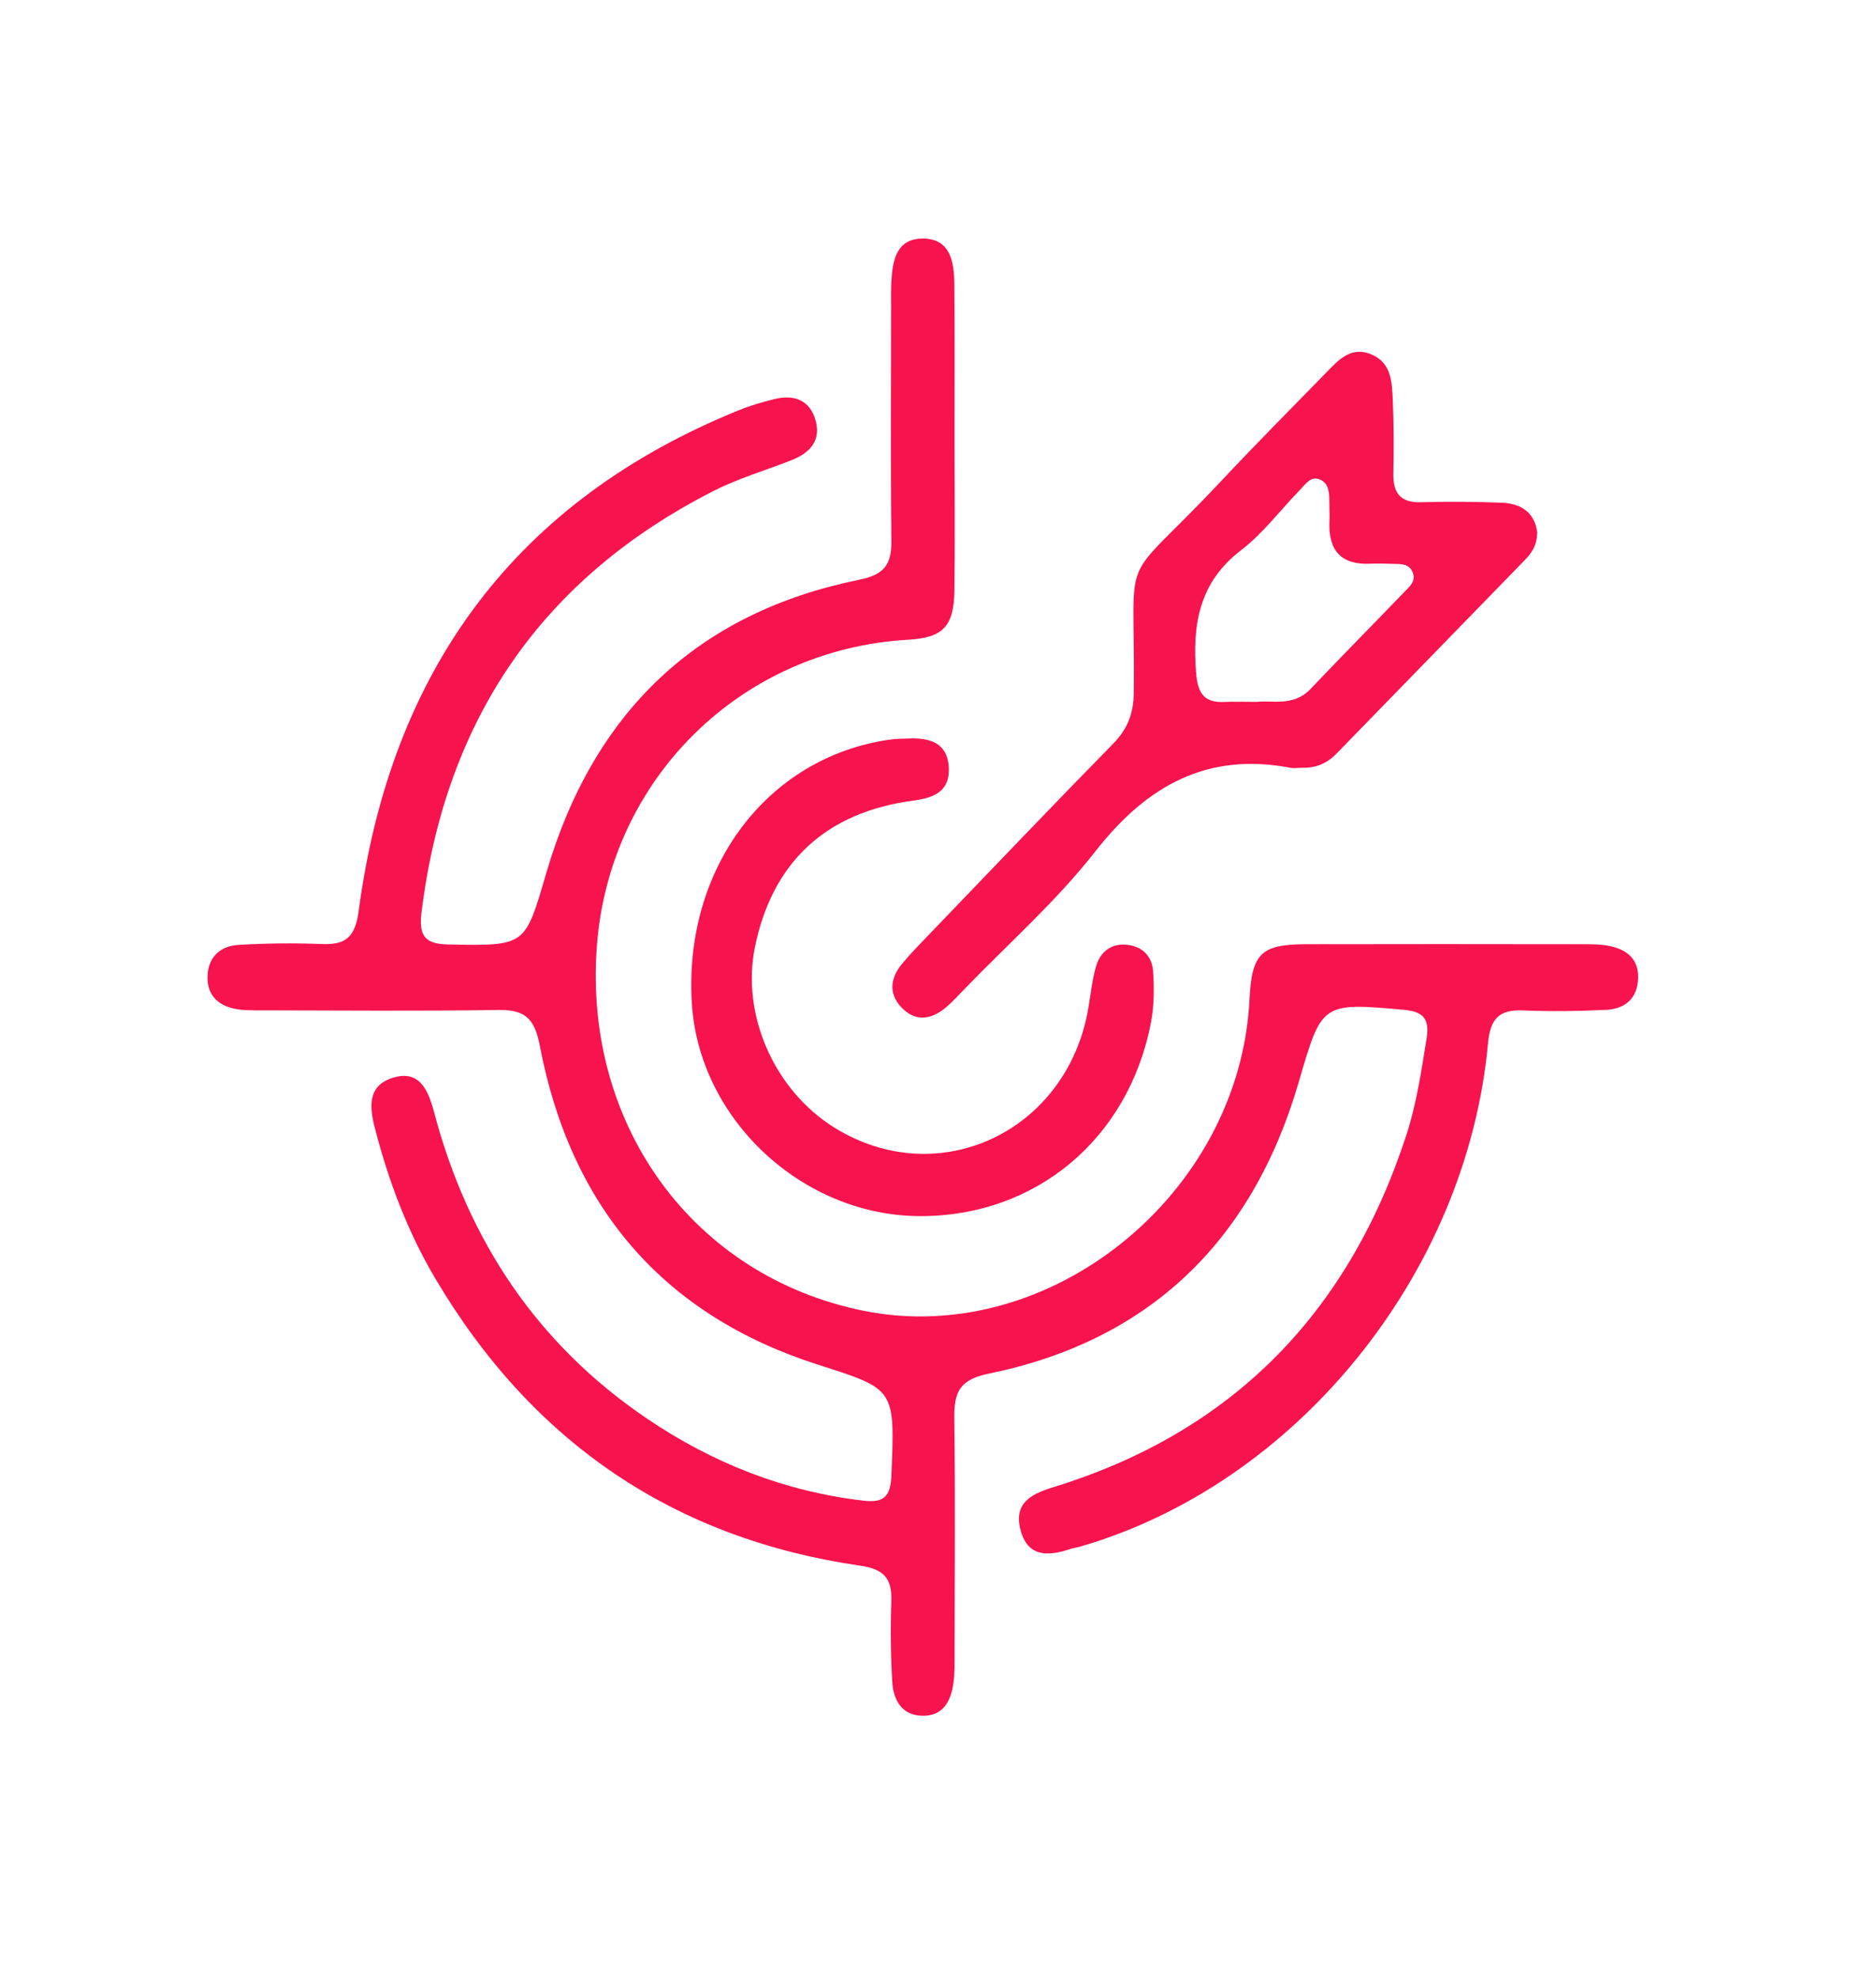
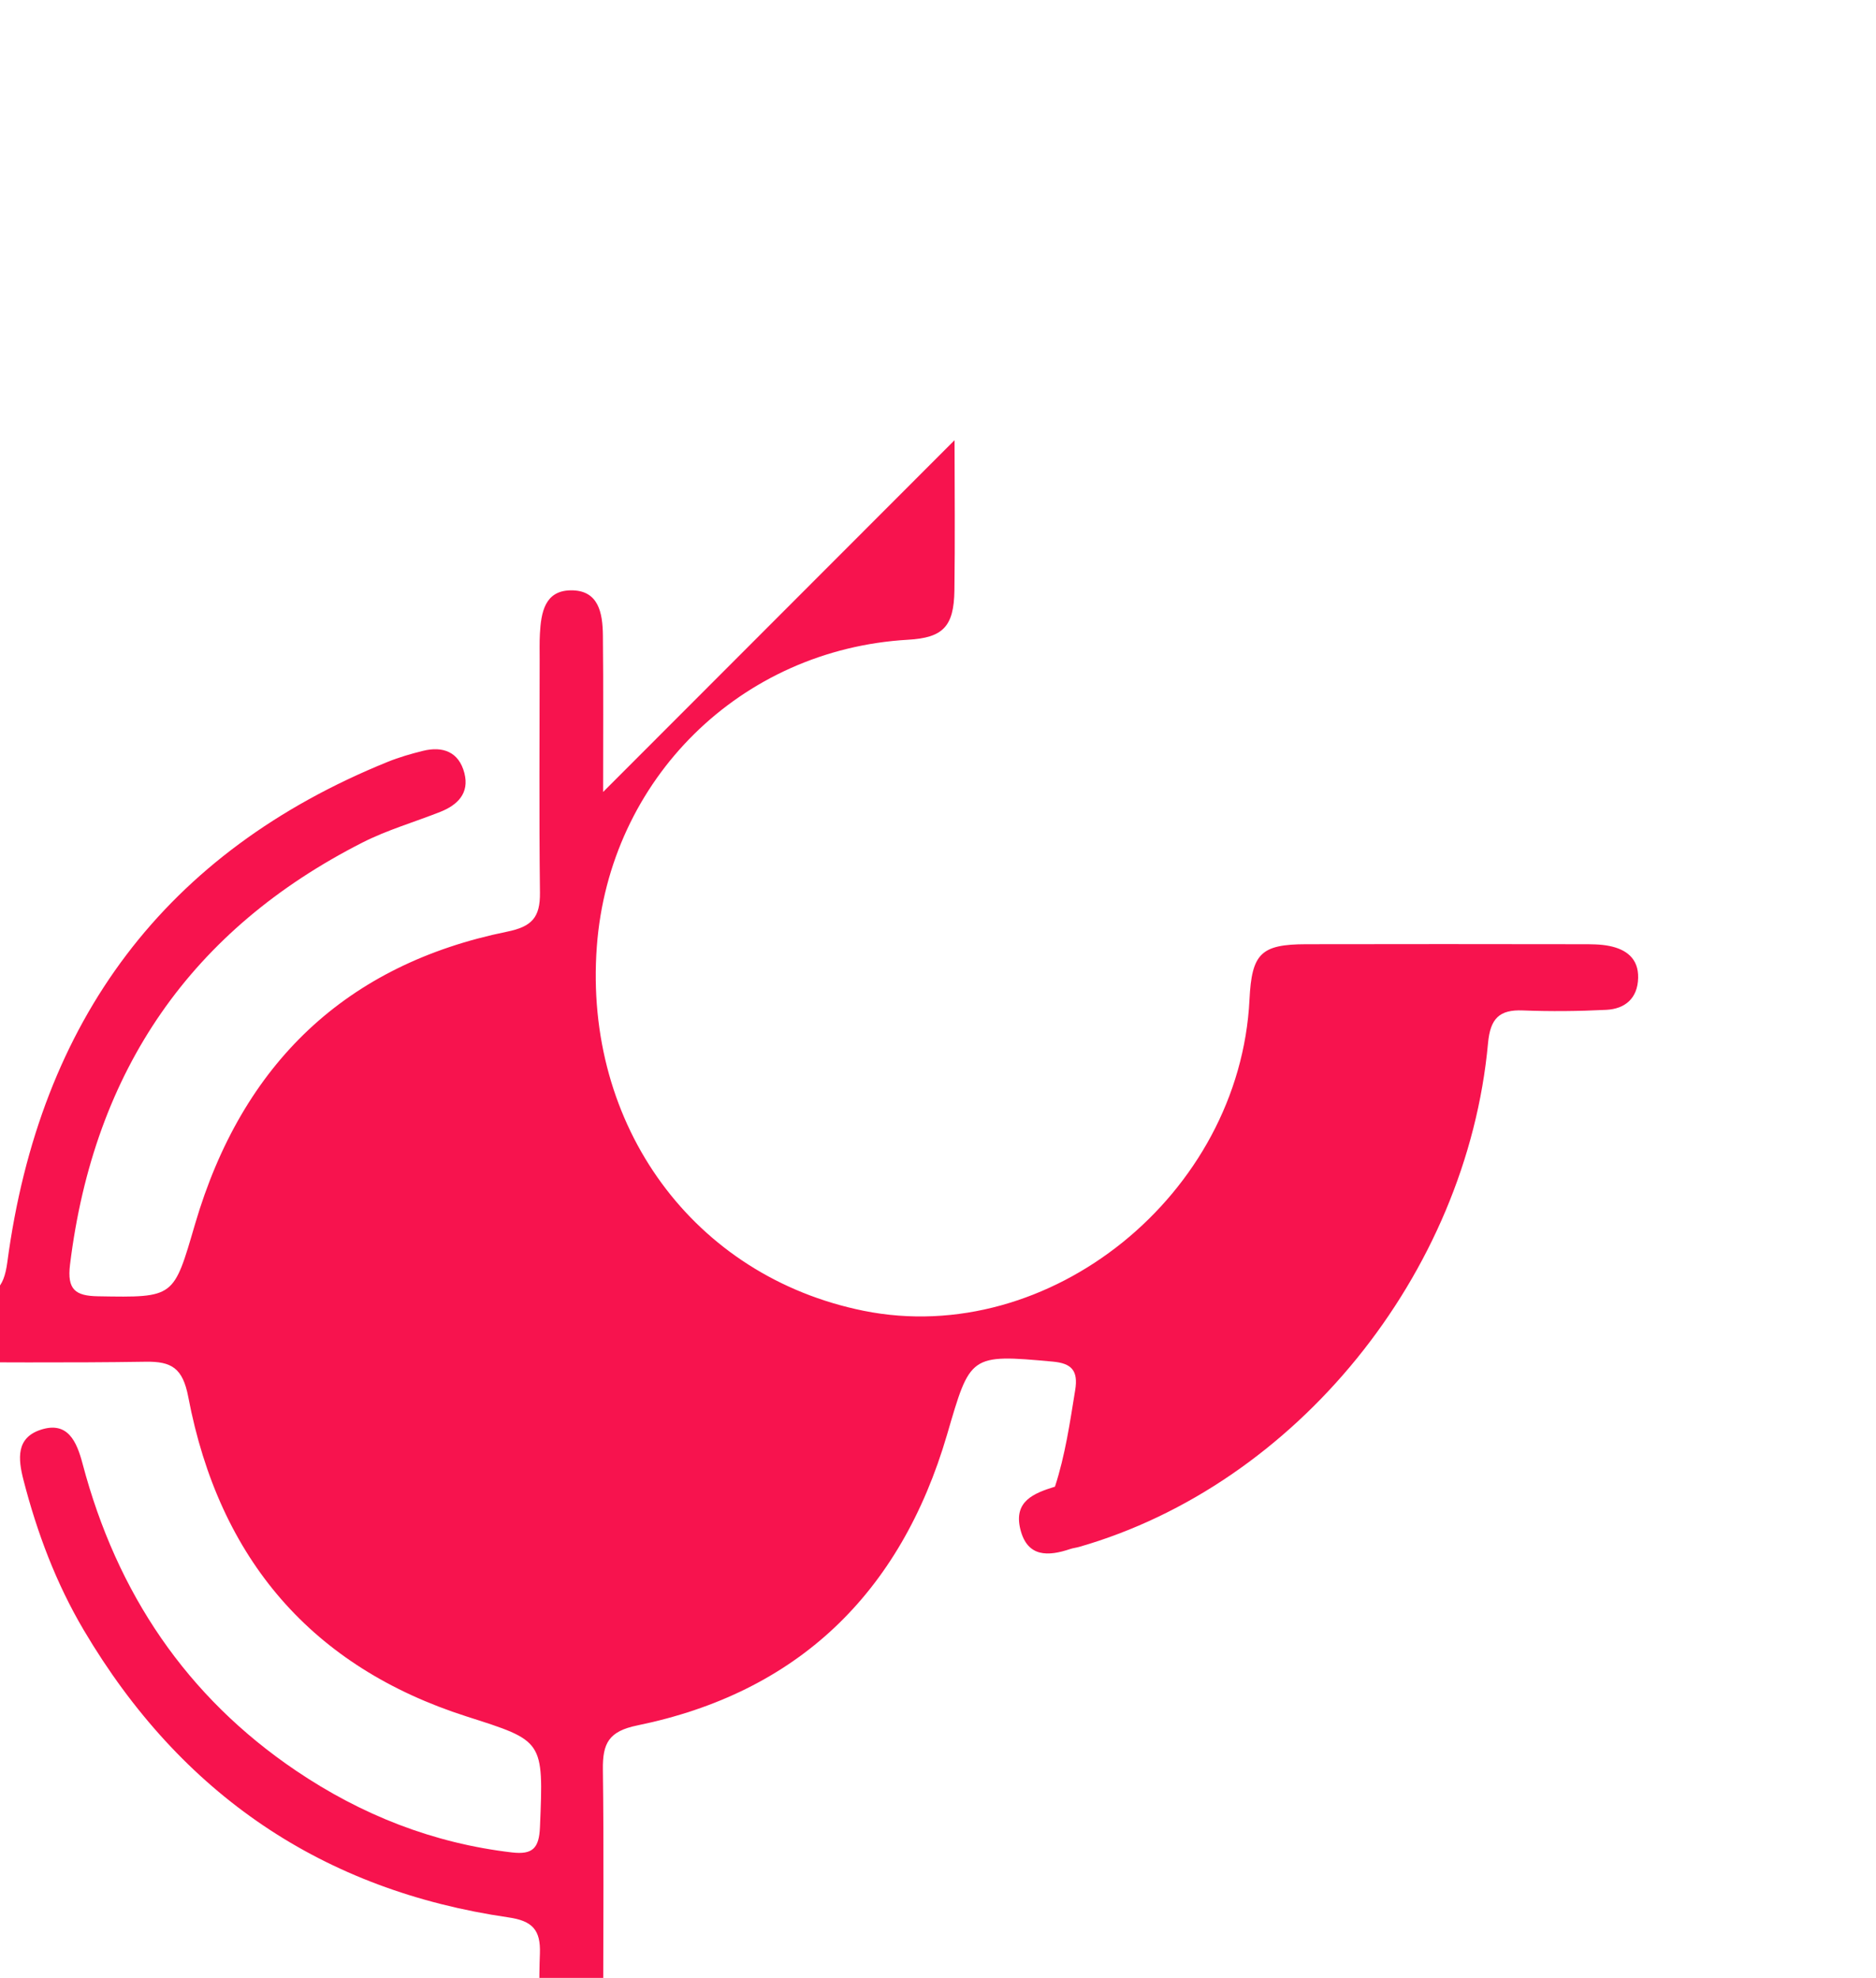
<svg xmlns="http://www.w3.org/2000/svg" xmlns:ns1="http://www.serif.com/" width="100%" height="100%" viewBox="0 0 1380 1455" xml:space="preserve" style="fill-rule:evenodd;clip-rule:evenodd;stroke-linejoin:round;stroke-miterlimit:2;">
-   <rect id="Монтажная-область1" ns1:id="Монтажная область1" x="0" y="0" width="1379.57" height="1454.37" style="fill:none;" />
  <g id="Слой-1" ns1:id="Слой 1">
-     <path d="M702.176,323.817c0.029,36.833 0.403,73.672 -0.099,110.499c-0.368,26.737 -8.515,34.823 -34.101,36.295c-123.144,7.091 -219.839,102.429 -228.949,225.74c-9.753,131.979 71.337,242.663 196.27,267.903c136.577,27.595 276.767,-85.498 283.838,-228.977c1.667,-33.835 8.355,-40.606 41.649,-40.686c67.57,-0.163 135.137,-0.08 202.707,0.003c6.813,0.01 13.772,-0.051 20.399,1.293c12.204,2.473 21.458,9.065 21.135,23.438c-0.336,15.27 -9.811,22.866 -23.436,23.548c-20.453,1.021 -41.005,1.232 -61.465,0.429c-17.067,-0.669 -23.841,5.782 -25.518,24.043c-15.625,170.249 -141.534,324.873 -300.749,370.591c-2.189,0.631 -4.499,0.848 -6.653,1.578c-16.047,5.427 -31.435,6.204 -36.596,-14.409c-5.212,-20.808 9.9,-26.654 25.432,-31.47c129.445,-40.141 215.526,-126.581 258.519,-258.768c7.513,-23.093 10.997,-47.104 14.882,-71.061c2.361,-14.54 -2.851,-19.682 -16.492,-20.93c-61.27,-5.606 -60.627,-4.924 -77.733,53.6c-34.433,117.823 -110.905,190.052 -227.874,214.022c-21.061,4.316 -25.592,13.142 -25.342,32.497c0.742,57.197 0.291,114.412 0.227,171.622c-0.01,7.823 0.173,15.743 -0.874,23.457c-1.846,13.59 -7.81,24.476 -22.968,24.104c-15.09,-0.368 -21.237,-11.554 -22.037,-25.112c-1.158,-19.525 -1.408,-39.184 -0.678,-58.729c0.653,-17.484 -5.616,-24.072 -23.093,-26.613c-136.046,-19.778 -240.712,-89.975 -312.454,-211.353c-20.29,-34.331 -34.283,-71.458 -44.314,-110.316c-4.103,-15.887 -5.408,-31.042 12.514,-37.003c20.124,-6.691 26.674,8.822 30.942,24.971c25.218,95.38 76.699,171.503 157.008,225.782c48.253,32.615 101.027,53.376 158.813,60.127c15.231,1.776 19.982,-3.065 20.626,-18.556c2.671,-64.236 2.783,-63.292 -54.09,-81.508c-113.142,-36.235 -181.832,-115.18 -204.608,-234.955c-4.08,-21.461 -12.454,-26.245 -31.352,-25.947c-57.686,0.899 -115.391,0.358 -173.093,0.268c-6.809,-0.012 -13.794,0.18 -20.386,-1.251c-12.598,-2.739 -20.341,-10.853 -19.468,-24.814c0.88,-14.079 10.15,-21.301 22.569,-22.053c20.433,-1.239 40.995,-1.456 61.452,-0.656c17.496,0.685 24.517,-4.838 27.147,-24.587c23.771,-178.537 116.645,-301.988 279.695,-368.138c8.434,-3.42 17.266,-5.971 26.091,-8.156c14.521,-3.597 26.411,0.691 30.459,16.377c3.827,14.827 -5.091,23.493 -17.65,28.475c-19.106,7.577 -39.067,13.314 -57.341,22.603c-125.314,63.698 -197.488,166.844 -215.107,310.461c-2.259,18.415 3.872,23.035 20.591,23.323c56.573,0.976 55.485,1.146 71.349,-53.008c34.782,-118.728 111.629,-191.166 229.583,-215.215c18.095,-3.69 24.376,-10.342 24.159,-28.683c-0.676,-57.2 -0.24,-114.416 -0.221,-171.625c-0,-6.268 -0.16,-12.553 0.182,-18.805c0.854,-15.692 3.581,-31.707 22.616,-31.985c20.62,-0.304 23.541,16.661 23.724,33.121c0.428,38.394 0.137,76.798 0.163,115.199" style="fill:#f7134e;fill-rule:nonzero;" />
-     <path d="M924.656,516.311c11.078,-1.375 26.846,3.725 39.367,-9.477c22.779,-24.018 46.068,-47.524 69.026,-71.366c3.645,-3.779 8.553,-7.733 6.304,-13.976c-2.653,-7.379 -9.526,-6.499 -15.49,-6.713c-5.296,-0.196 -10.614,-0.33 -15.903,-0.093c-21.078,0.953 -30.962,-9.398 -29.999,-31.093c0.208,-4.678 -0.025,-9.378 -0.083,-14.069c-0.086,-6.339 0.026,-13.334 -6.284,-16.492c-7.04,-3.526 -11.072,2.976 -15.19,7.199c-14.511,14.873 -27.249,32.133 -43.488,44.542c-30.84,23.56 -36.001,54.732 -32.997,90.861c1.242,14.943 6.461,21.442 20.706,20.735c6.8,-0.336 13.628,-0.058 24.031,-0.058m206.106,-124.648c-0.093,9.456 -4,15.103 -8.96,20.201c-46.269,47.558 -92.532,95.123 -138.811,142.672c-6.799,6.982 -14.997,10.435 -24.628,10.246c-3.034,-0.061 -6.166,0.582 -9.097,0.022c-60.707,-11.586 -105.277,12.614 -143.368,61.318c-28.939,37 -64.575,68.425 -97.258,102.298c-4.284,4.438 -8.45,9.078 -13.18,12.962c-10.866,8.928 -22.392,10.451 -32.59,-0.553c-9.481,-10.236 -7.778,-21.567 0.602,-31.726c6.384,-7.741 13.458,-14.892 20.408,-22.12c44.916,-46.74 89.649,-93.678 135.013,-139.95c10.534,-10.742 14.933,-22.136 15.116,-37.355c1.337,-112.233 -12.96,-73.448 64.057,-155.581c25.345,-27.028 51.446,-53.305 77.313,-79.806c9.19,-9.42 18.313,-19.931 33.438,-13.57c14.866,6.252 15.119,20.507 15.717,33.707c0.816,17.989 0.746,36.049 0.423,54.063c-0.263,14.816 5.763,21.385 20.44,20.962c19.721,-0.563 39.492,-0.403 59.209,0.34c14.399,0.54 24.504,7.471 26.156,21.87" style="fill:#f7134e;fill-rule:nonzero;" />
-     <path d="M676.471,894.604c-86.439,-0.346 -162.409,-71.423 -167.573,-156.775c-5.987,-98.995 55.139,-180.616 145.143,-193.677c5.241,-0.762 10.597,-0.787 15.906,-0.912c14.22,-0.33 26.689,3.369 27.944,20.472c1.344,18.322 -10.598,23.179 -26.056,25.234c-64.329,8.54 -103.632,45.223 -116.47,107.542c-10.249,49.763 14.079,105.331 58.163,132.852c76.837,47.969 171.957,3.053 187.166,-88.356c1.67,-10.034 2.733,-20.277 5.516,-29.982c3.117,-10.863 11.196,-17.039 22.361,-16.06c11.026,0.963 18.856,7.961 19.63,19.388c0.842,12.386 0.82,25.256 -1.478,37.38c-16.277,86.033 -84.823,143.236 -170.252,142.894" style="fill:#f7134e;fill-rule:nonzero;" />
+     <path d="M702.176,323.817c0.029,36.833 0.403,73.672 -0.099,110.499c-0.368,26.737 -8.515,34.823 -34.101,36.295c-123.144,7.091 -219.839,102.429 -228.949,225.74c-9.753,131.979 71.337,242.663 196.27,267.903c136.577,27.595 276.767,-85.498 283.838,-228.977c1.667,-33.835 8.355,-40.606 41.649,-40.686c67.57,-0.163 135.137,-0.08 202.707,0.003c6.813,0.01 13.772,-0.051 20.399,1.293c12.204,2.473 21.458,9.065 21.135,23.438c-0.336,15.27 -9.811,22.866 -23.436,23.548c-20.453,1.021 -41.005,1.232 -61.465,0.429c-17.067,-0.669 -23.841,5.782 -25.518,24.043c-15.625,170.249 -141.534,324.873 -300.749,370.591c-2.189,0.631 -4.499,0.848 -6.653,1.578c-16.047,5.427 -31.435,6.204 -36.596,-14.409c-5.212,-20.808 9.9,-26.654 25.432,-31.47c7.513,-23.093 10.997,-47.104 14.882,-71.061c2.361,-14.54 -2.851,-19.682 -16.492,-20.93c-61.27,-5.606 -60.627,-4.924 -77.733,53.6c-34.433,117.823 -110.905,190.052 -227.874,214.022c-21.061,4.316 -25.592,13.142 -25.342,32.497c0.742,57.197 0.291,114.412 0.227,171.622c-0.01,7.823 0.173,15.743 -0.874,23.457c-1.846,13.59 -7.81,24.476 -22.968,24.104c-15.09,-0.368 -21.237,-11.554 -22.037,-25.112c-1.158,-19.525 -1.408,-39.184 -0.678,-58.729c0.653,-17.484 -5.616,-24.072 -23.093,-26.613c-136.046,-19.778 -240.712,-89.975 -312.454,-211.353c-20.29,-34.331 -34.283,-71.458 -44.314,-110.316c-4.103,-15.887 -5.408,-31.042 12.514,-37.003c20.124,-6.691 26.674,8.822 30.942,24.971c25.218,95.38 76.699,171.503 157.008,225.782c48.253,32.615 101.027,53.376 158.813,60.127c15.231,1.776 19.982,-3.065 20.626,-18.556c2.671,-64.236 2.783,-63.292 -54.09,-81.508c-113.142,-36.235 -181.832,-115.18 -204.608,-234.955c-4.08,-21.461 -12.454,-26.245 -31.352,-25.947c-57.686,0.899 -115.391,0.358 -173.093,0.268c-6.809,-0.012 -13.794,0.18 -20.386,-1.251c-12.598,-2.739 -20.341,-10.853 -19.468,-24.814c0.88,-14.079 10.15,-21.301 22.569,-22.053c20.433,-1.239 40.995,-1.456 61.452,-0.656c17.496,0.685 24.517,-4.838 27.147,-24.587c23.771,-178.537 116.645,-301.988 279.695,-368.138c8.434,-3.42 17.266,-5.971 26.091,-8.156c14.521,-3.597 26.411,0.691 30.459,16.377c3.827,14.827 -5.091,23.493 -17.65,28.475c-19.106,7.577 -39.067,13.314 -57.341,22.603c-125.314,63.698 -197.488,166.844 -215.107,310.461c-2.259,18.415 3.872,23.035 20.591,23.323c56.573,0.976 55.485,1.146 71.349,-53.008c34.782,-118.728 111.629,-191.166 229.583,-215.215c18.095,-3.69 24.376,-10.342 24.159,-28.683c-0.676,-57.2 -0.24,-114.416 -0.221,-171.625c-0,-6.268 -0.16,-12.553 0.182,-18.805c0.854,-15.692 3.581,-31.707 22.616,-31.985c20.62,-0.304 23.541,16.661 23.724,33.121c0.428,38.394 0.137,76.798 0.163,115.199" style="fill:#f7134e;fill-rule:nonzero;" />
  </g>
</svg>